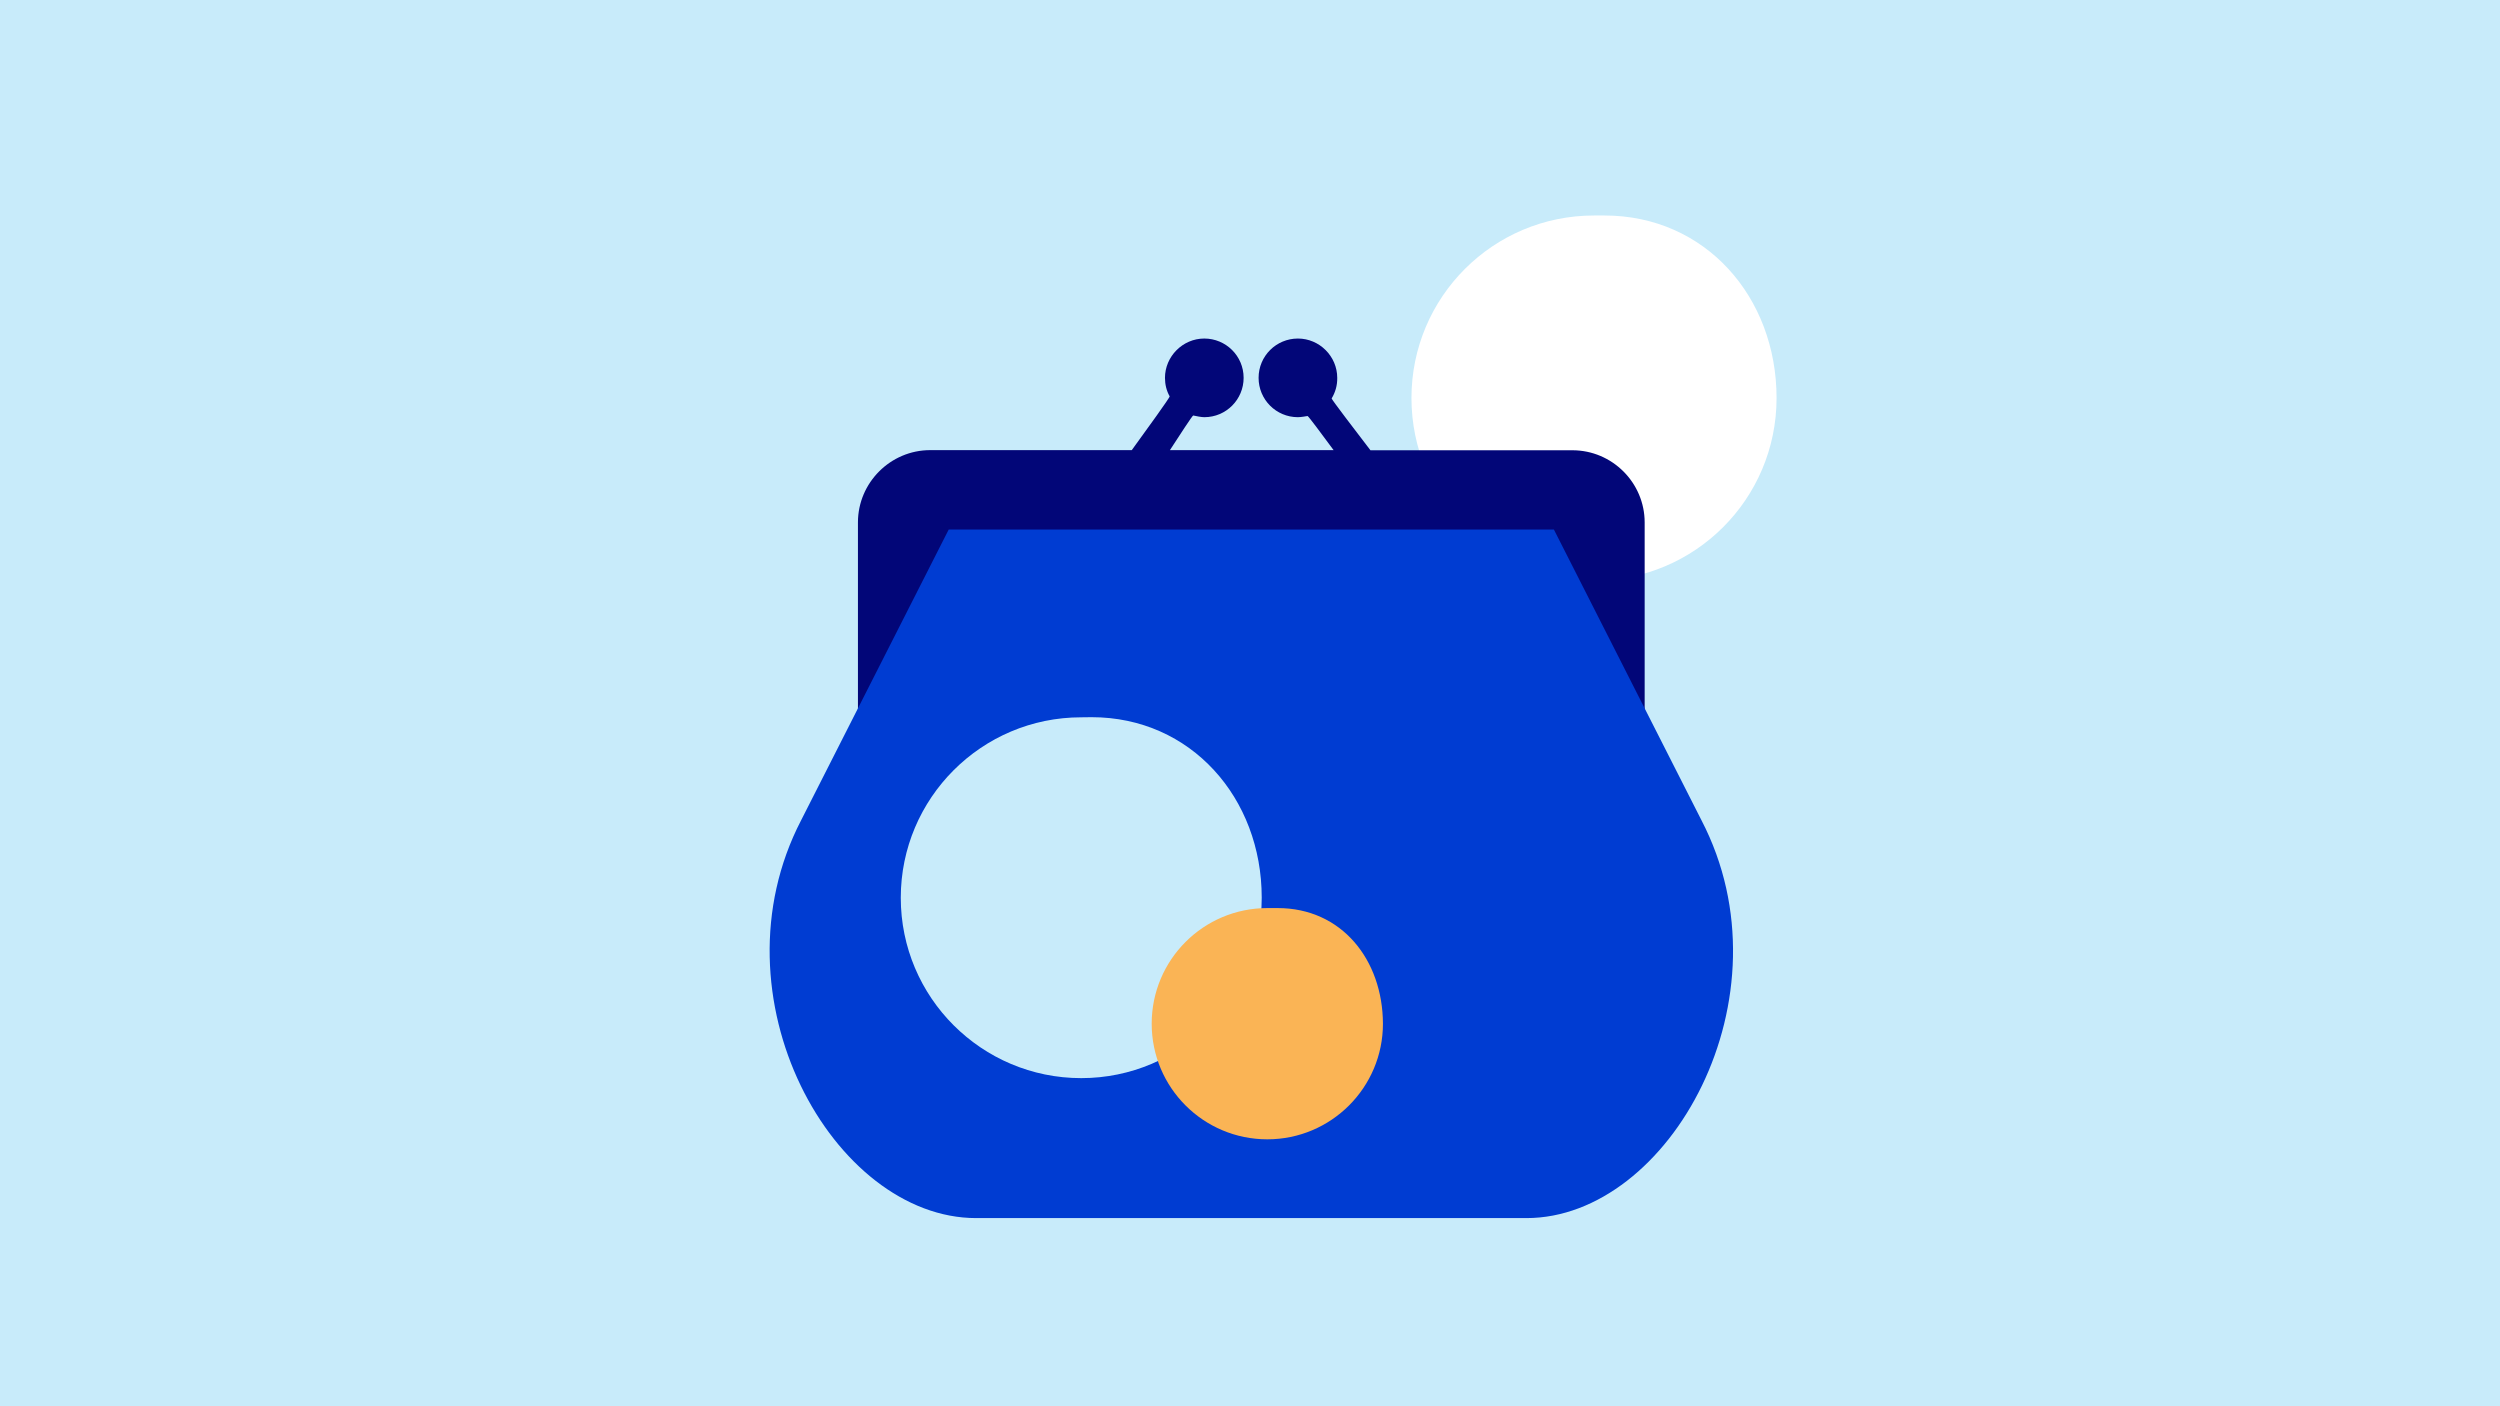
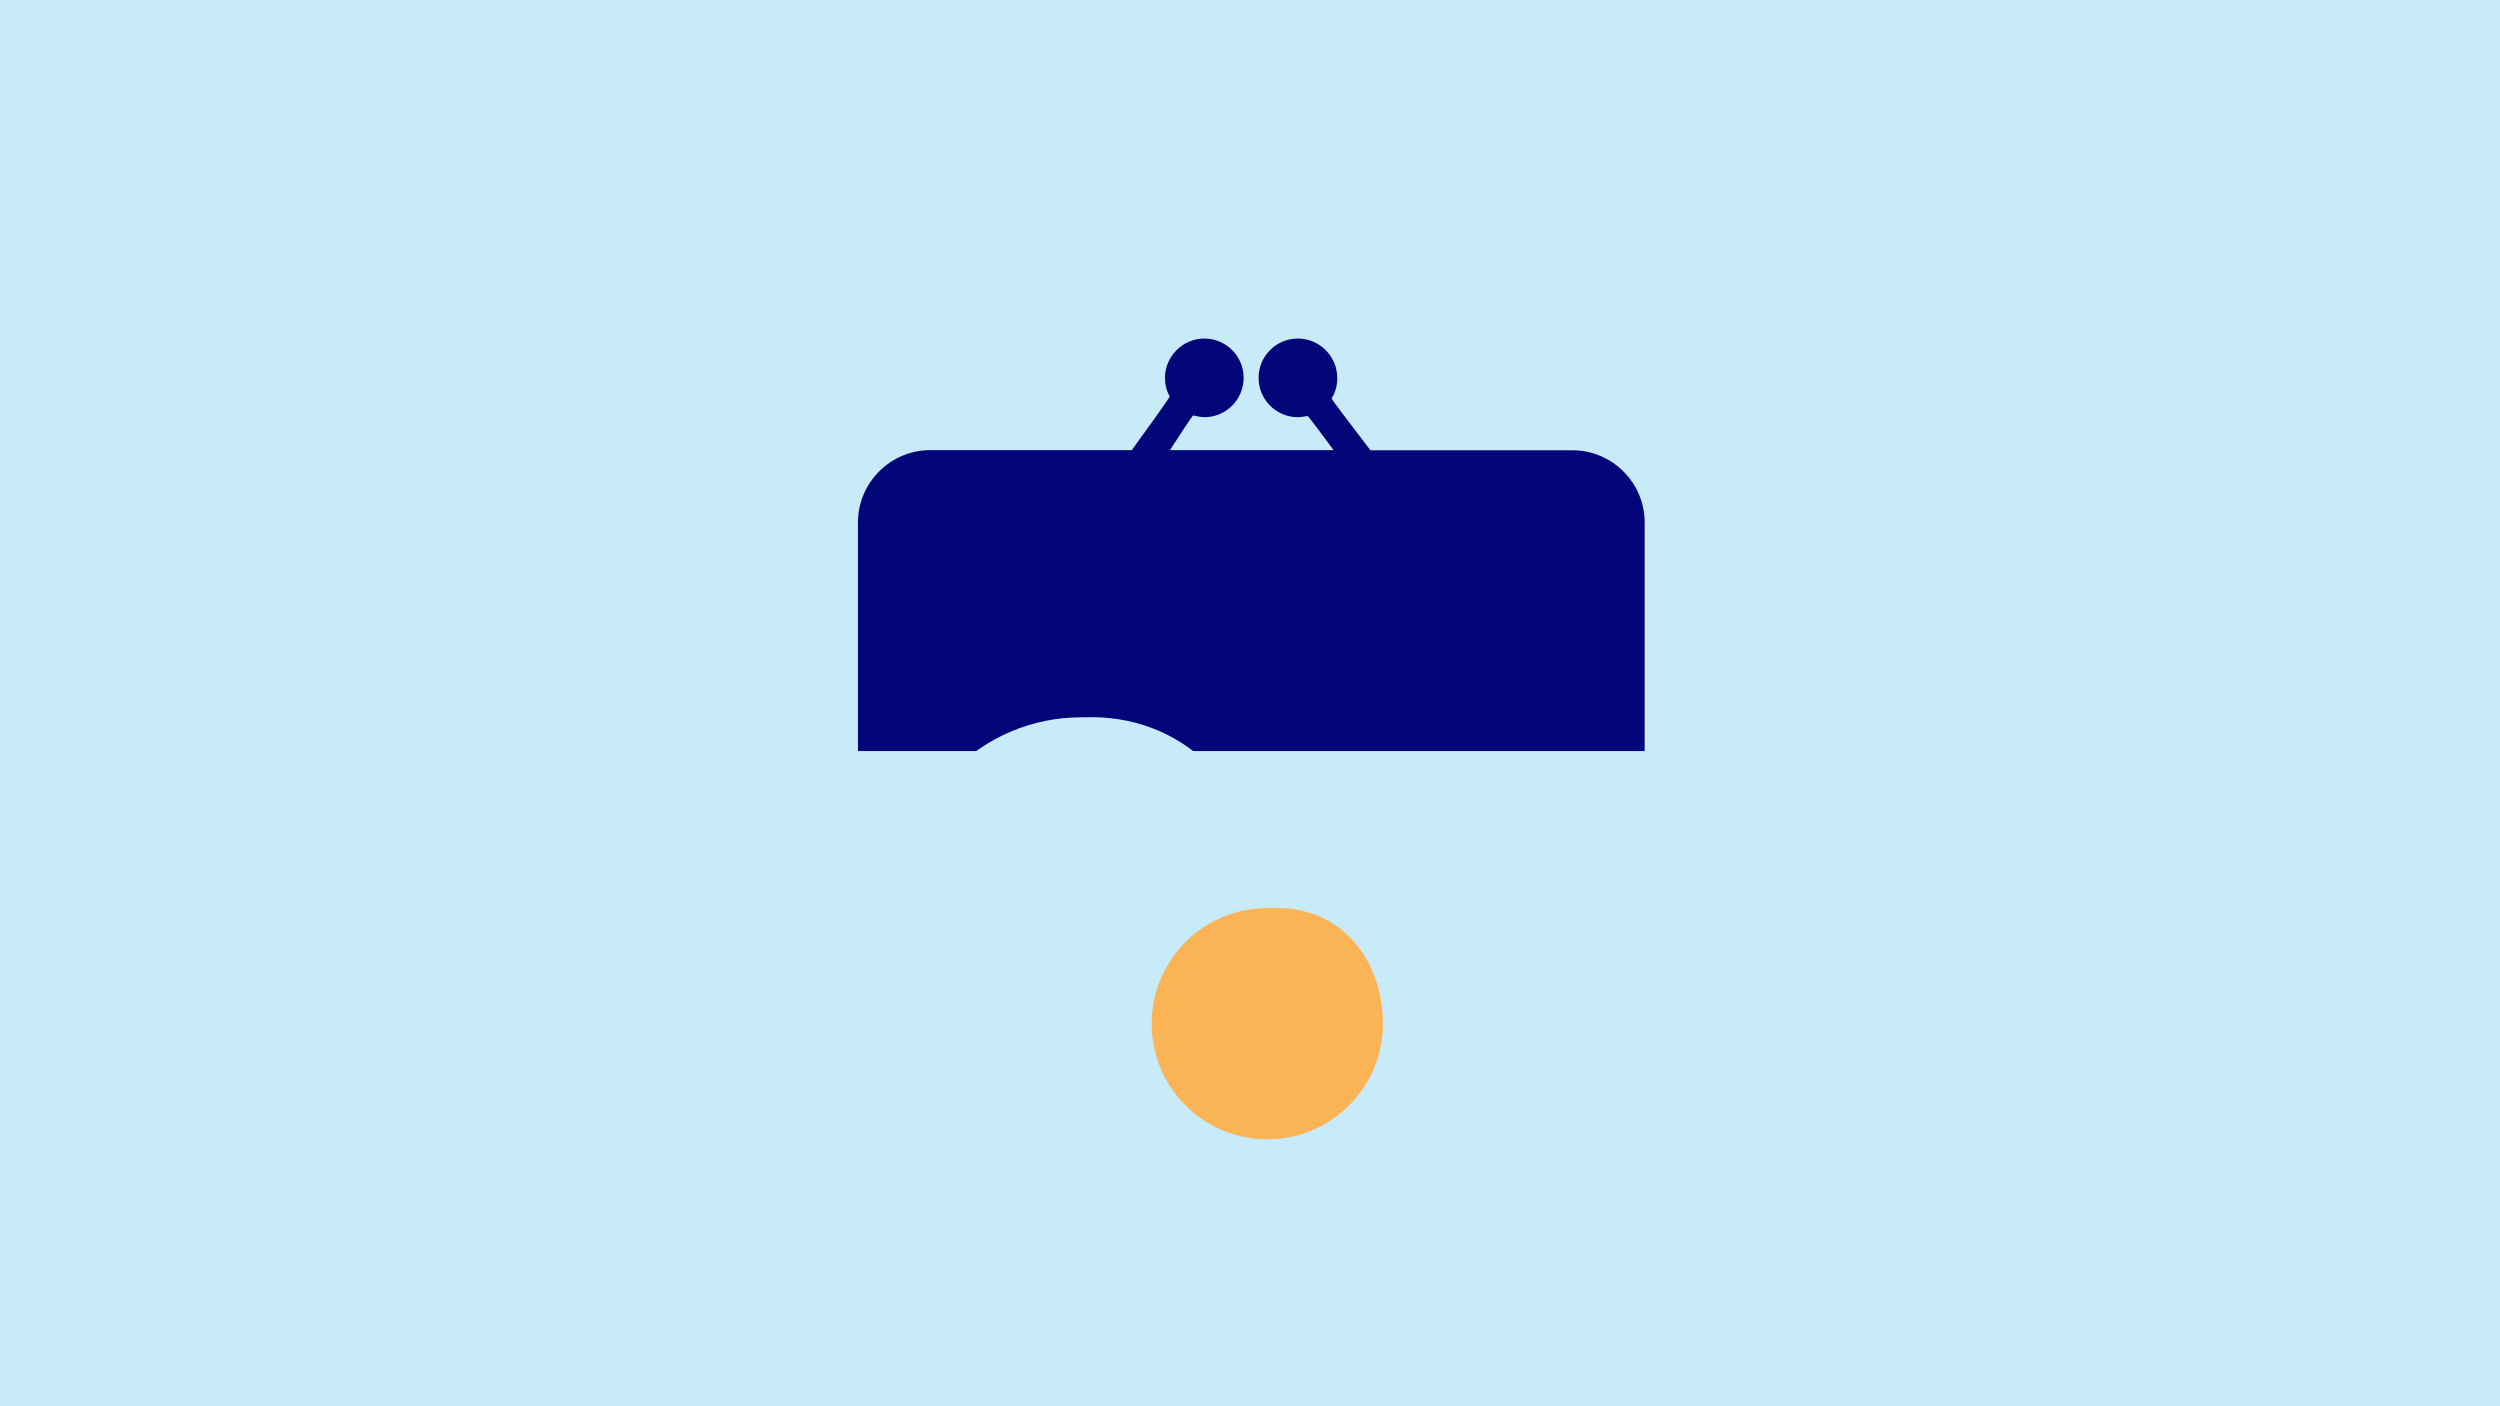
<svg xmlns="http://www.w3.org/2000/svg" version="1.1" id="Lager_1" x="0px" y="0px" viewBox="0 0 1920 1080" style="enable-background:new 0 0 1920 1080;" xml:space="preserve">
  <style type="text/css">
	.st0{fill:#C8EBFA;}
	.st1{fill:#FFFFFF;}
	.st2{fill:#020678;}
	.st3{fill:#003CD2;}
	.st4{fill:#FAB455;}
</style>
  <rect y="0" class="st0" width="1920" height="1080" />
  <g>
    <g>
-       <path class="st1" d="M1224.2,165.5c-77.4,0-140.2,62.6-140.2,140.2s62.6,140.2,140.2,140.2c77.4,0,140.2-62.6,140.2-140.2    s-54.7-140.2-132.2-140.2" />
      <path class="st2" d="M1207.6,345.8h-155.1c-11.4-14.9-30.1-39.3-29.8-39.8c2.8-4.6,4.4-10,4.3-15.8c0-16.6-13.7-30.2-30.2-30.2    c-16.6,0-30.2,13.4-30.2,30.2c0,16.6,13.4,30.2,30.2,30.2c2.5,0,6.7-0.8,7.4-0.9c0.5-0.2,11.8,15.1,20,26.2H898.5    c7.3-11.2,17.3-26.7,17.9-26.6c2.2,0.5,6.2,1.3,8.5,1.3c16.9,0,30.2-13.7,30.2-30.2c0-16.9-13.7-30.2-30.2-30.2    c-16.6,0-30.2,13.8-30.2,30.2c0,5.1,1.2,10,3.6,14.2c0.4,0.7-18.1,26.1-29.1,41.3H714.4c-30.5,0-55.5,25-55.5,55.5v175.6h604.2    V401.2C1263.1,370.8,1238.2,345.8,1207.6,345.8" />
-       <path class="st3" d="M1306.7,629.9l-113.3-223.2H728.6L615.3,629.9C544.8,765.8,640,935.5,749.7,935.5h422.7    C1282.1,935.4,1377.3,765.8,1306.7,629.9" />
      <path class="st0" d="M830.4,550.9c-76.5,0-138.6,62.1-138.6,138.6S753.9,828,830.4,828s138.6-62.1,138.6-138.6    s-54.3-138.6-130.7-138.6" />
      <path class="st4" d="M973.3,697.4c-49.1,0-88.8,39.8-88.8,88.8c0,49.1,39.8,88.8,88.8,88.8c49,0,88.8-39.8,88.8-88.8    c-0.2-49.1-31.7-88.8-80.8-88.8" />
    </g>
  </g>
</svg>